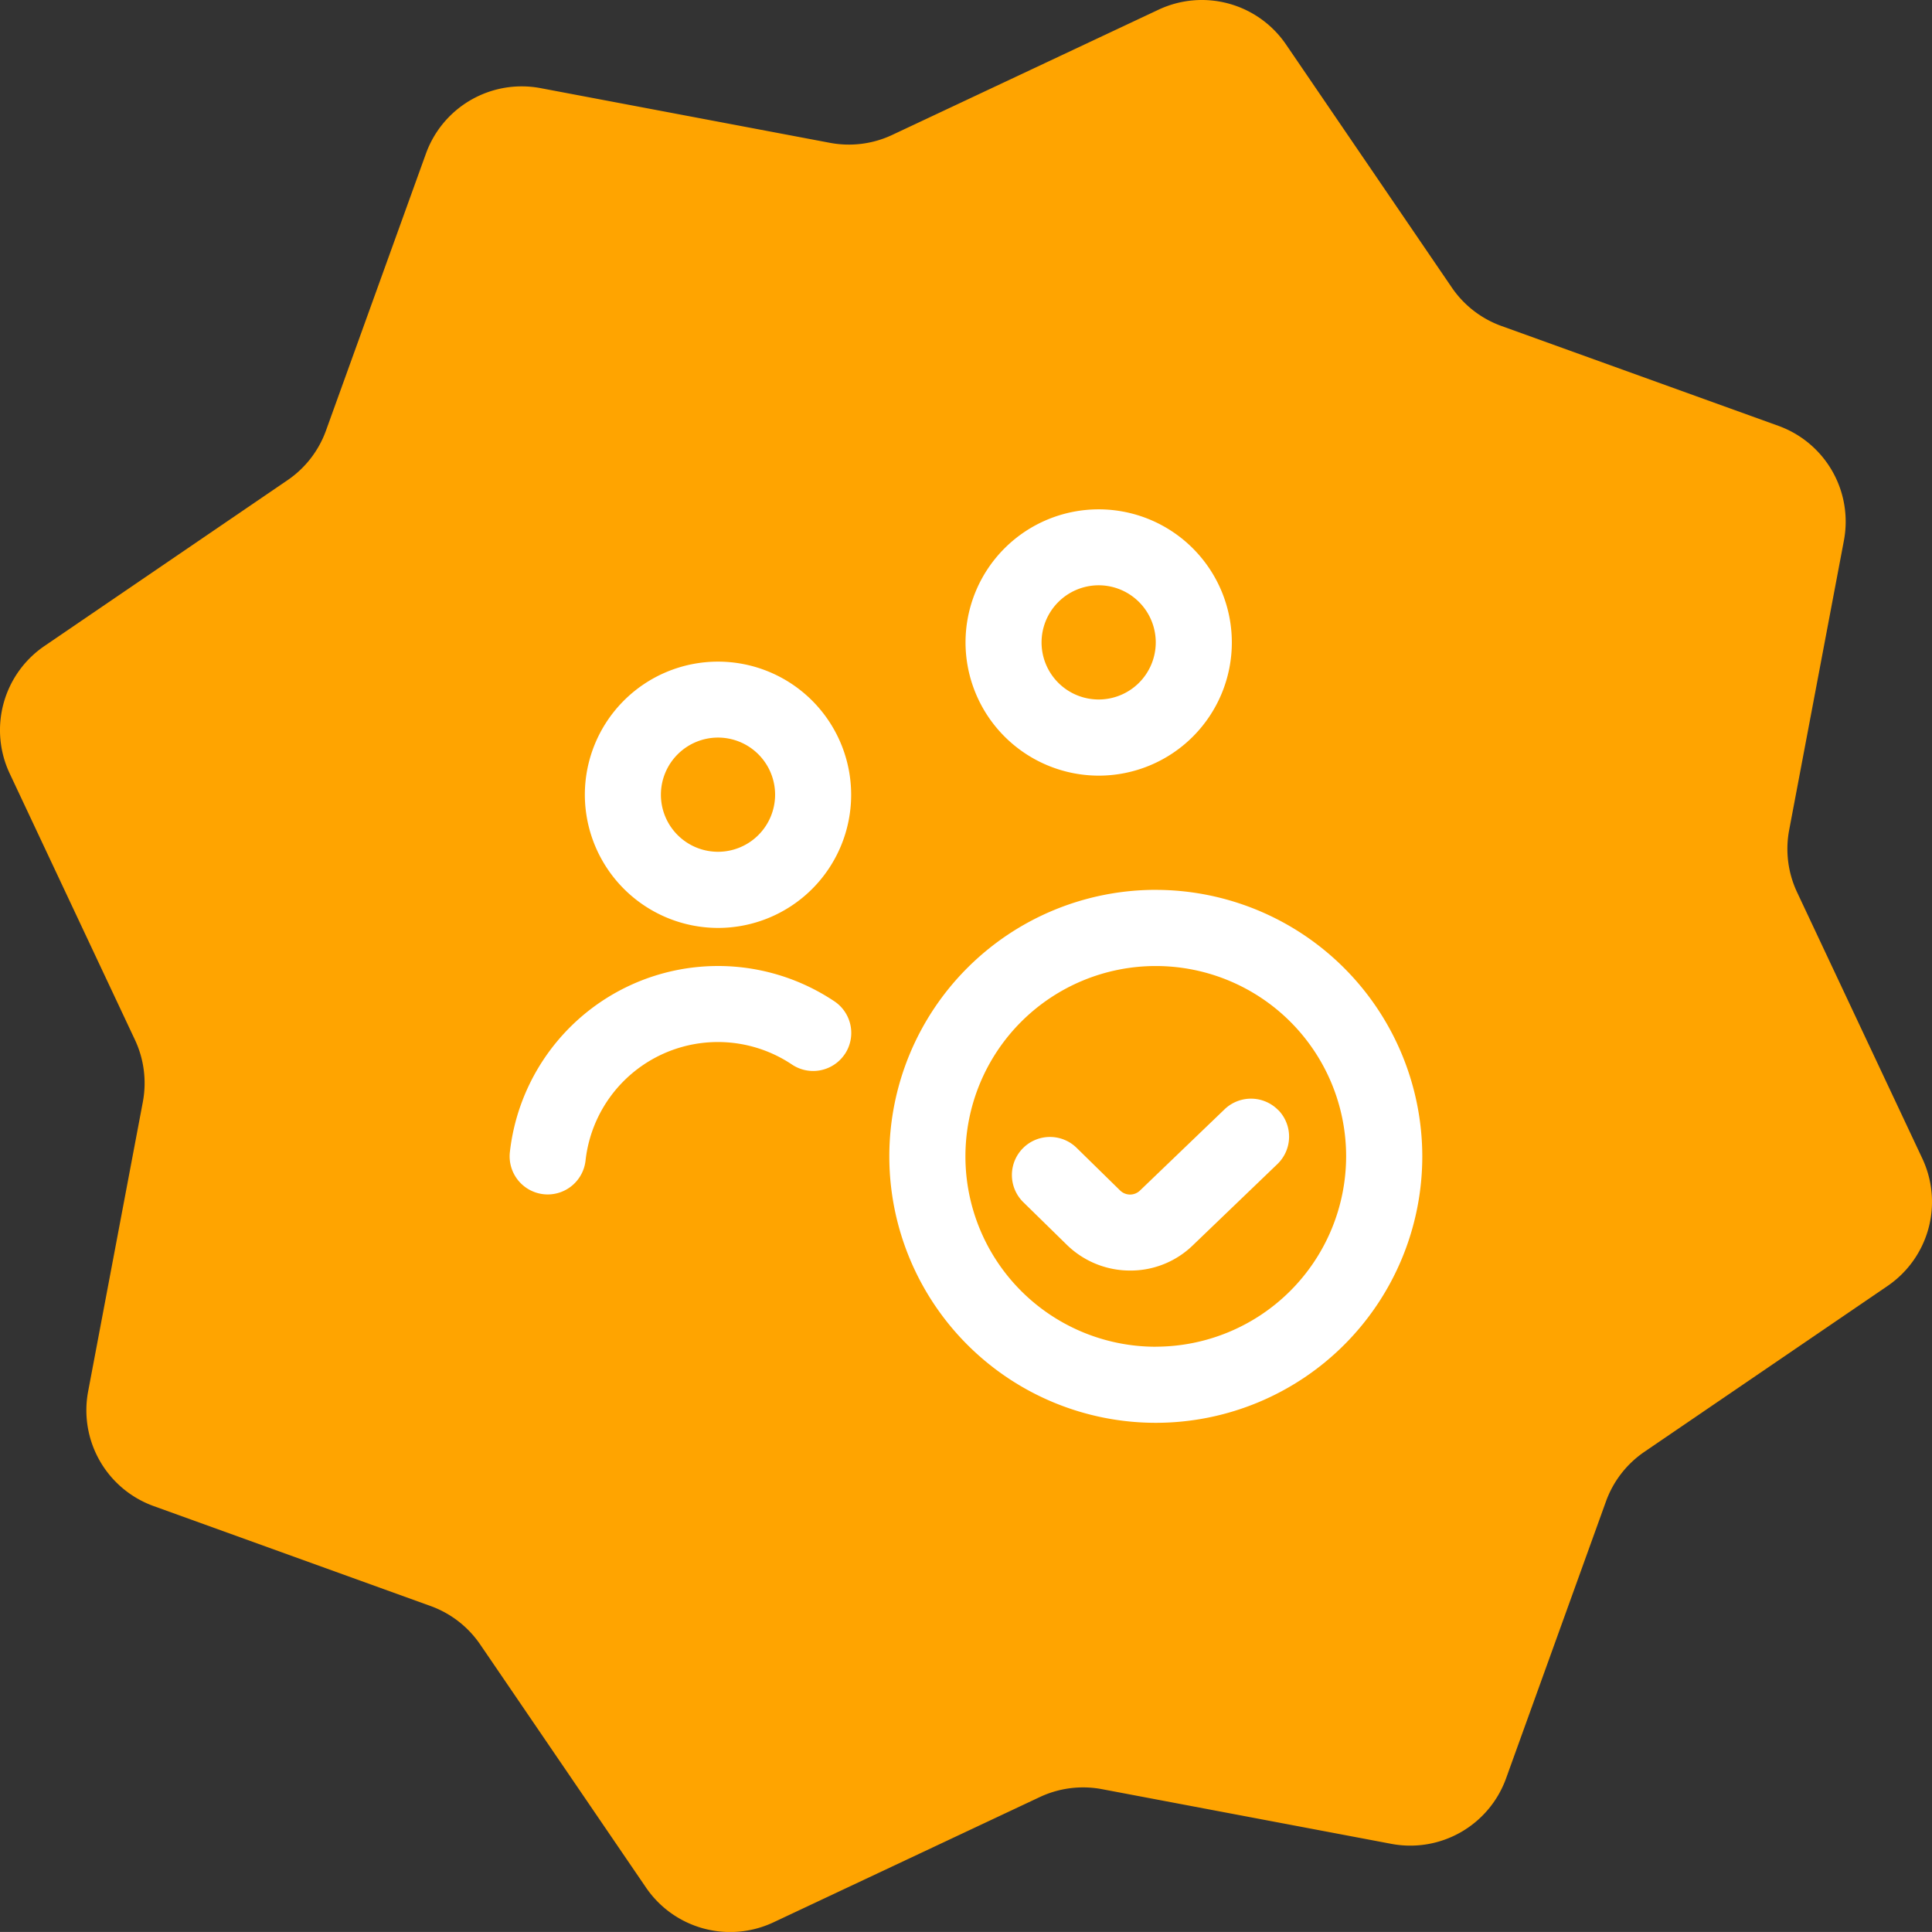
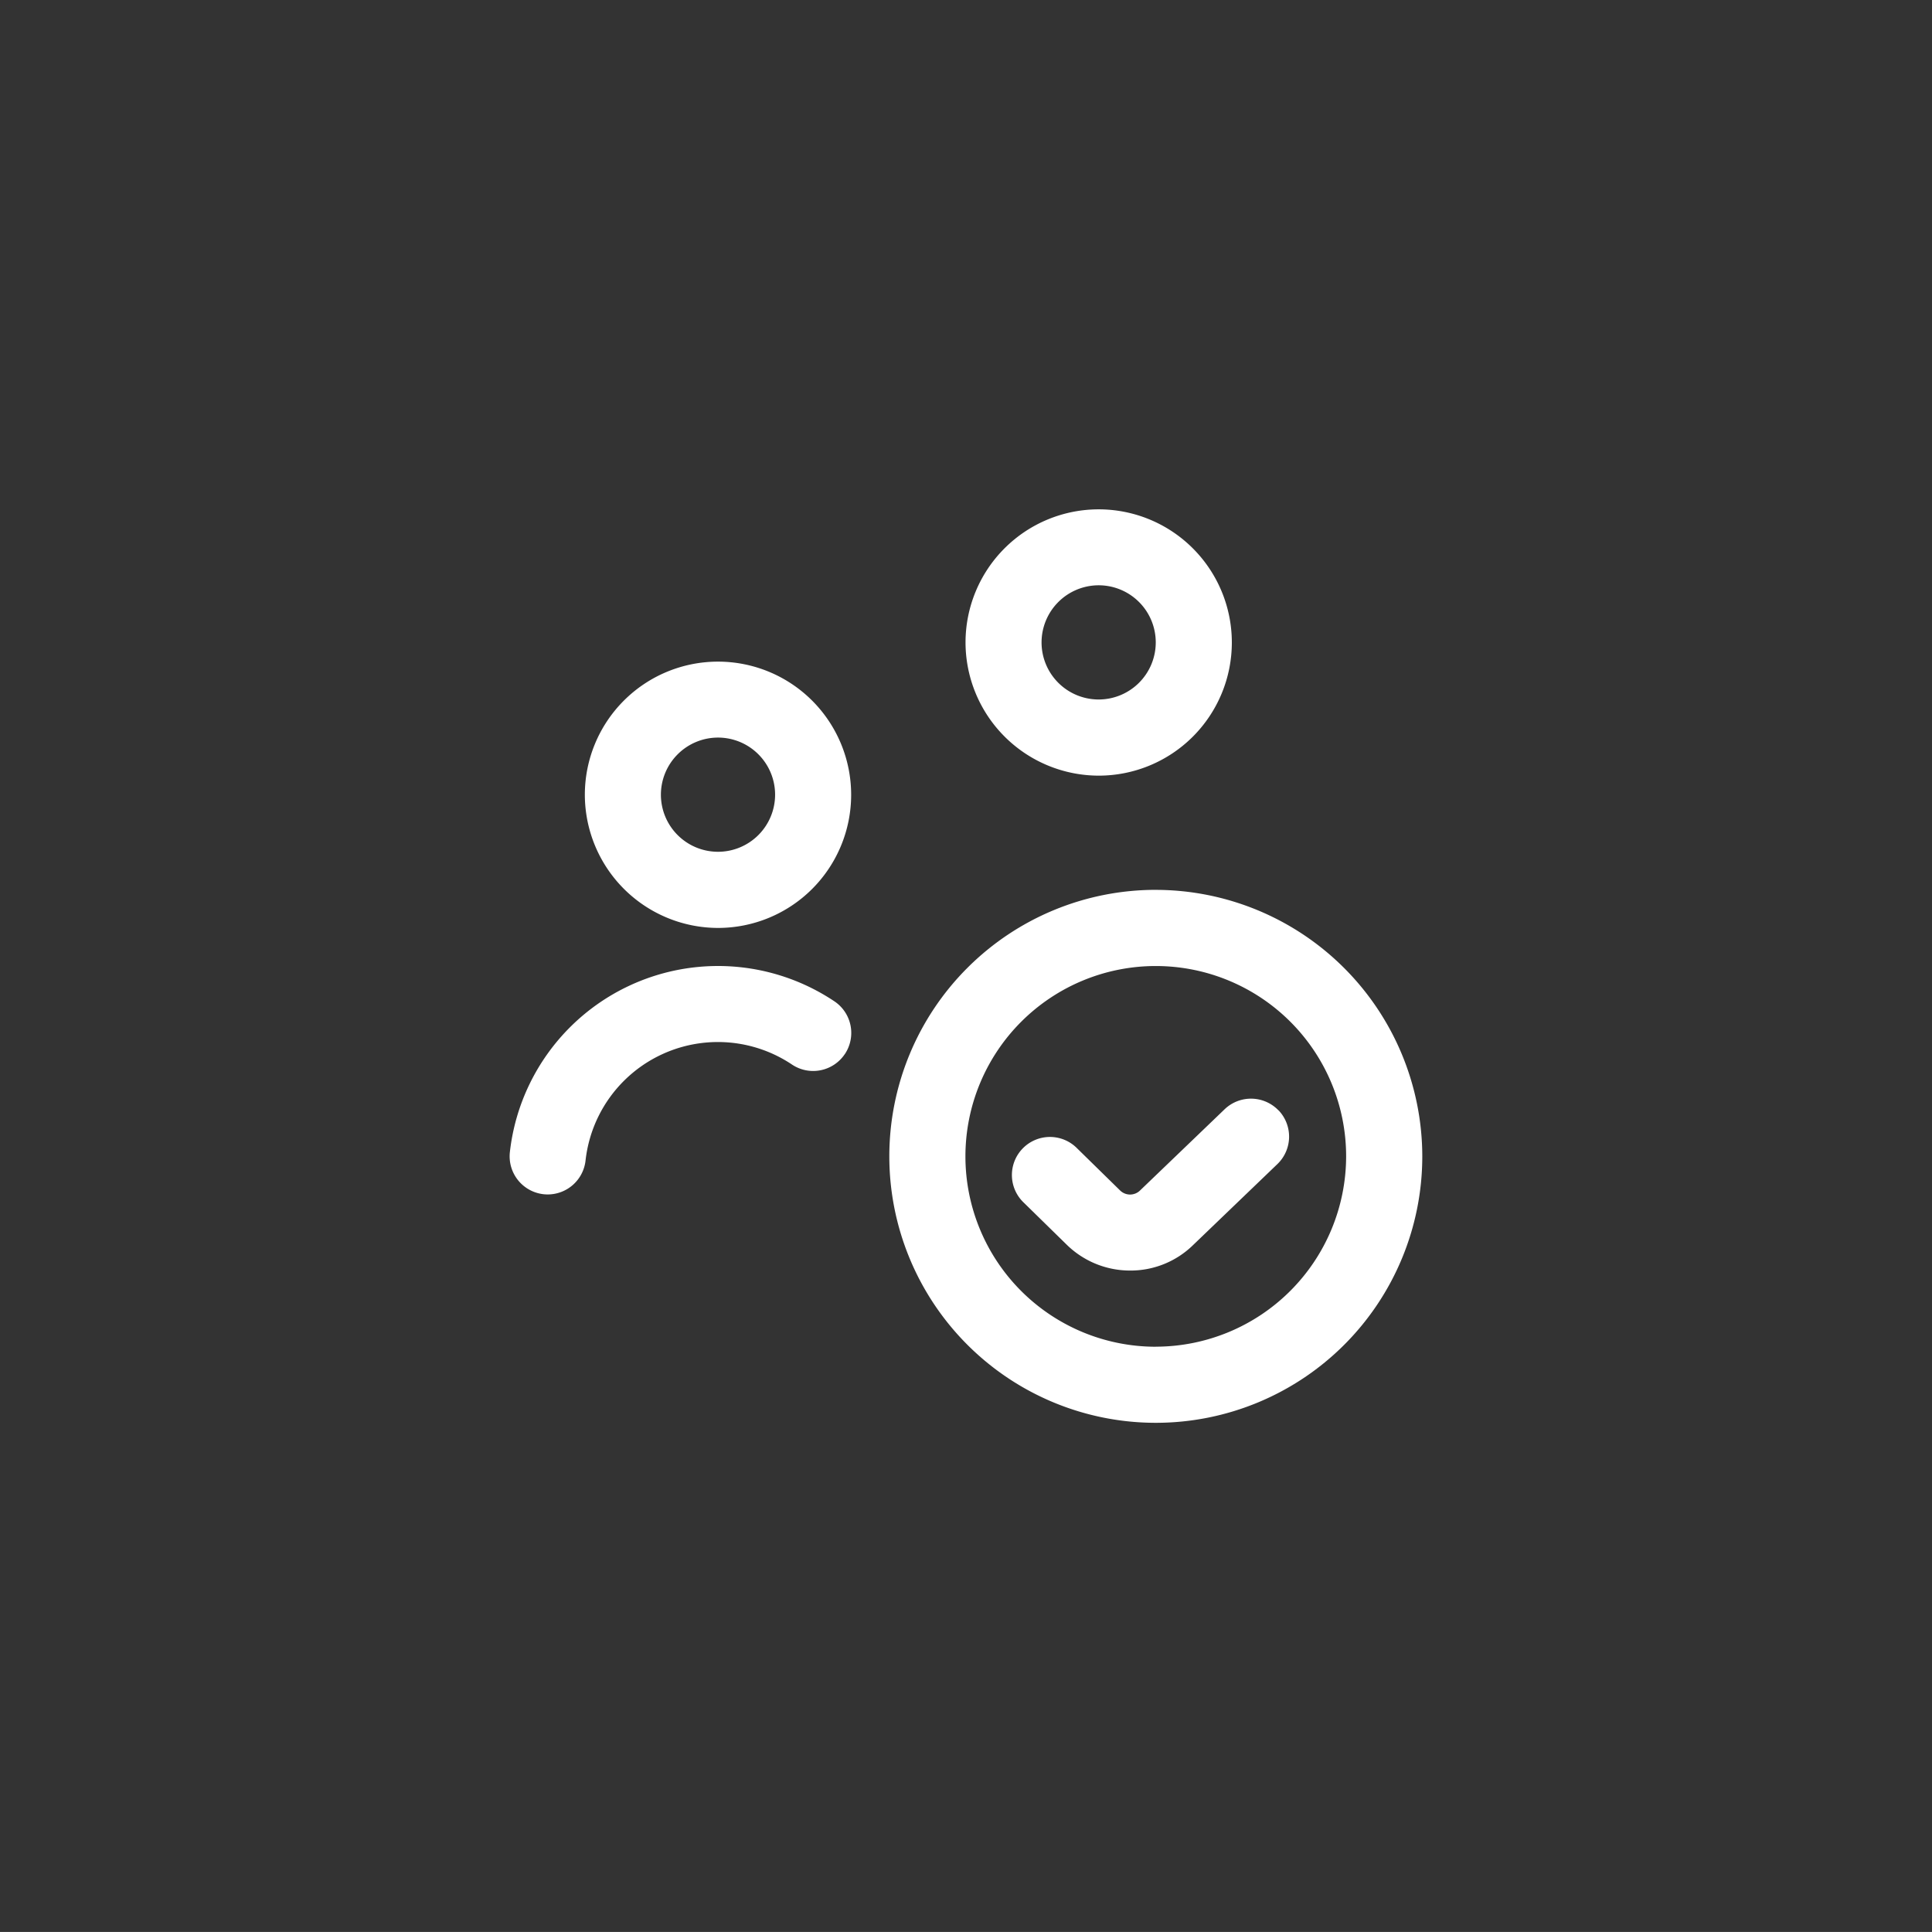
<svg xmlns="http://www.w3.org/2000/svg" id="Componente_53_4" data-name="Componente 53 – 4" width="74" height="73.999" viewBox="0 0 74 73.999">
  <rect x="0" y="0" width="74" height="73.999" fill="#333333" stroke="none" />
-   <path id="Trazado_35797" data-name="Trazado 35797" d="M49.255,1.7l6.354,9.315a3.9,3.9,0,0,0,1.9,1.471l10.608,3.825a3.9,3.9,0,0,1,2.509,4.393L68.53,31.787a3.9,3.9,0,0,0,.3,2.383l4.8,10.205a3.9,3.9,0,0,1-1.332,4.88l-9.315,6.354a3.9,3.9,0,0,0-1.471,1.9L57.686,68.115a3.9,3.9,0,0,1-4.393,2.509l-11.08-2.094a3.9,3.9,0,0,0-2.383.3l-10.205,4.8A3.9,3.9,0,0,1,24.745,72.3l-6.354-9.315a3.9,3.9,0,0,0-1.9-1.471L5.885,57.686a3.9,3.9,0,0,1-2.509-4.393L5.47,42.214a3.9,3.9,0,0,0-.3-2.383L.371,29.626A3.9,3.9,0,0,1,1.7,24.745l9.315-6.354a3.9,3.9,0,0,0,1.471-1.9L16.314,5.885a3.9,3.9,0,0,1,4.393-2.509L31.786,5.47a3.9,3.9,0,0,0,2.383-.3L44.375.371A3.9,3.9,0,0,1,49.255,1.7" transform="translate(0 0)" fill="#ffa400" />
  <path id="control-de-equipo" d="M8.007,16.04a5.1,5.1,0,1,0-5.1-5.1A5.109,5.109,0,0,0,8.007,16.04Zm0-7.291A2.187,2.187,0,1,1,5.82,10.936,2.19,2.19,0,0,1,8.007,8.749Zm4.857,12.123a1.459,1.459,0,0,1-2.024.4,5.1,5.1,0,0,0-7.906,3.676,1.46,1.46,0,0,1-1.448,1.3,1.546,1.546,0,0,1-.162-.009,1.46,1.46,0,0,1-1.289-1.61,8.022,8.022,0,0,1,12.429-5.779,1.458,1.458,0,0,1,.4,2.024Zm9.724-10.665a5.1,5.1,0,1,0-5.1-5.1A5.109,5.109,0,0,0,22.589,10.207Zm0-7.291A2.187,2.187,0,1,1,20.4,5.1,2.19,2.19,0,0,1,22.589,2.916Zm2.187,11.665A10.207,10.207,0,1,0,34.983,24.789,10.22,10.22,0,0,0,24.776,14.582Zm0,17.5a7.291,7.291,0,1,1,7.291-7.291A7.3,7.3,0,0,1,24.776,32.079Zm4.7-9.058a1.459,1.459,0,0,1-.042,2.062l-3.227,3.1a3.424,3.424,0,0,1-2.41.978,3.464,3.464,0,0,1-2.425-.983l-1.651-1.617a1.458,1.458,0,1,1,2.041-2.082l1.649,1.616a.545.545,0,0,0,.761,0l3.241-3.112a1.46,1.46,0,0,1,2.062.042Z" transform="translate(19.494 19.502)" fill="#fff" />
</svg>